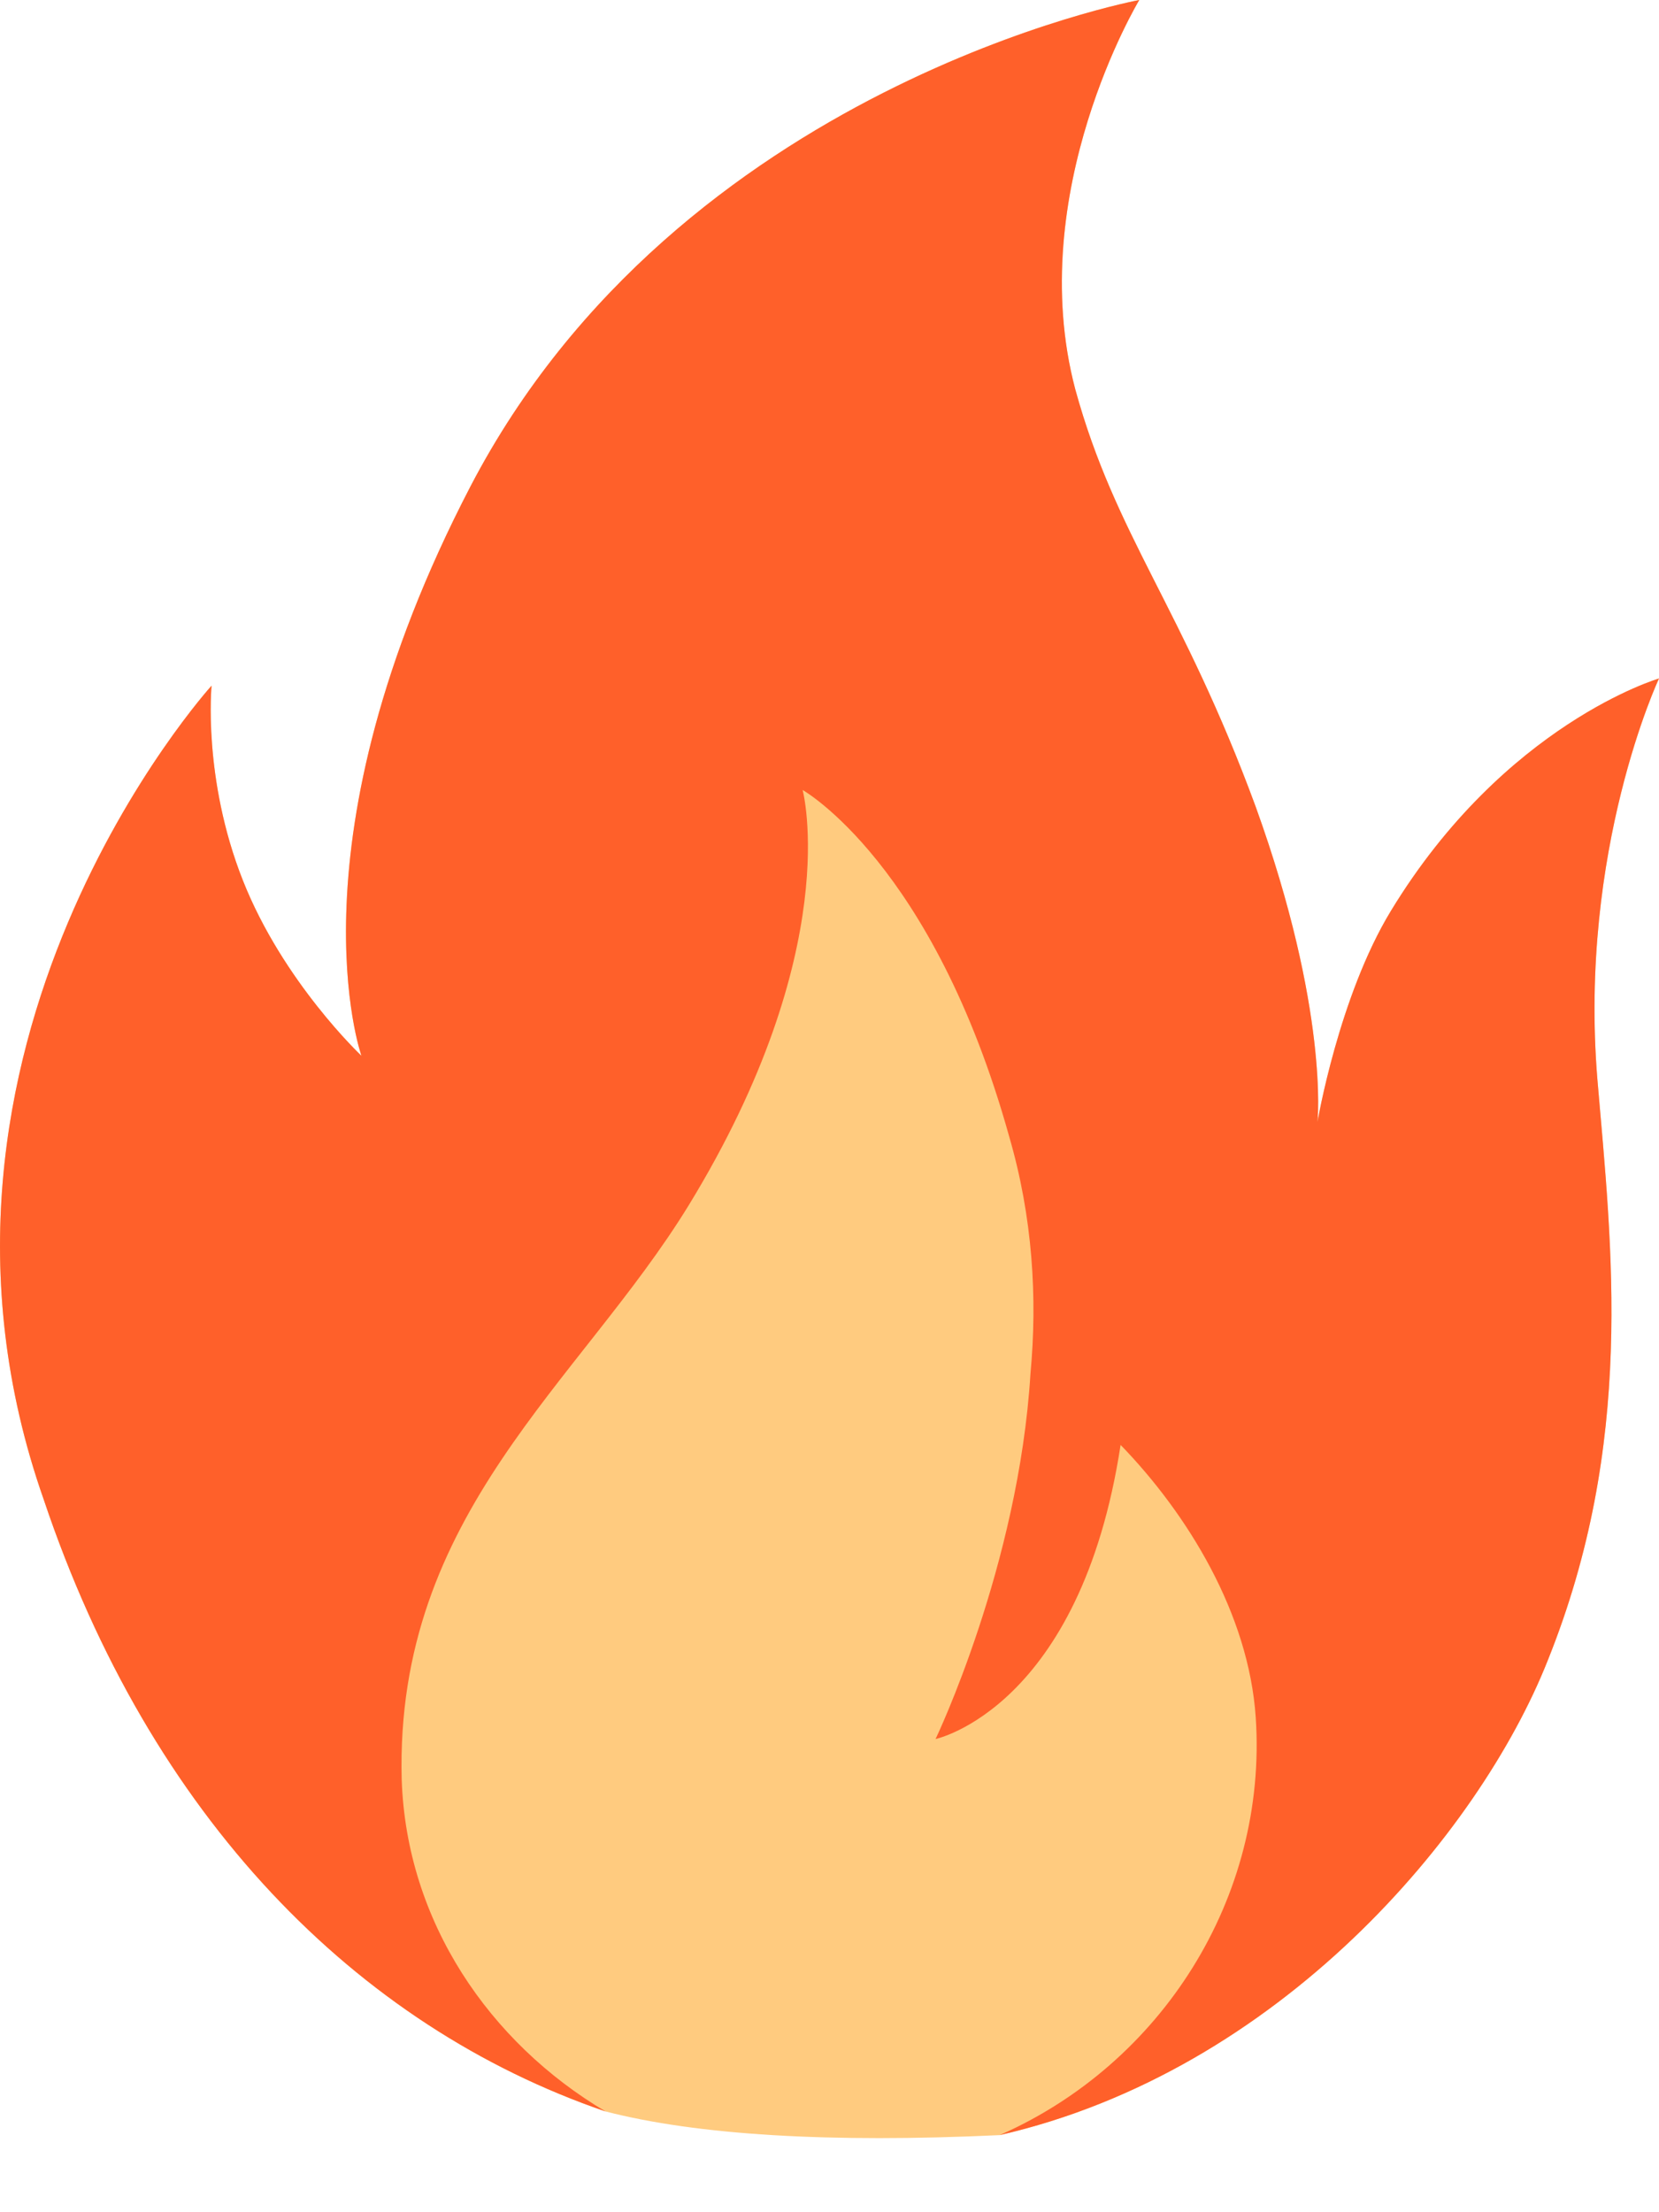
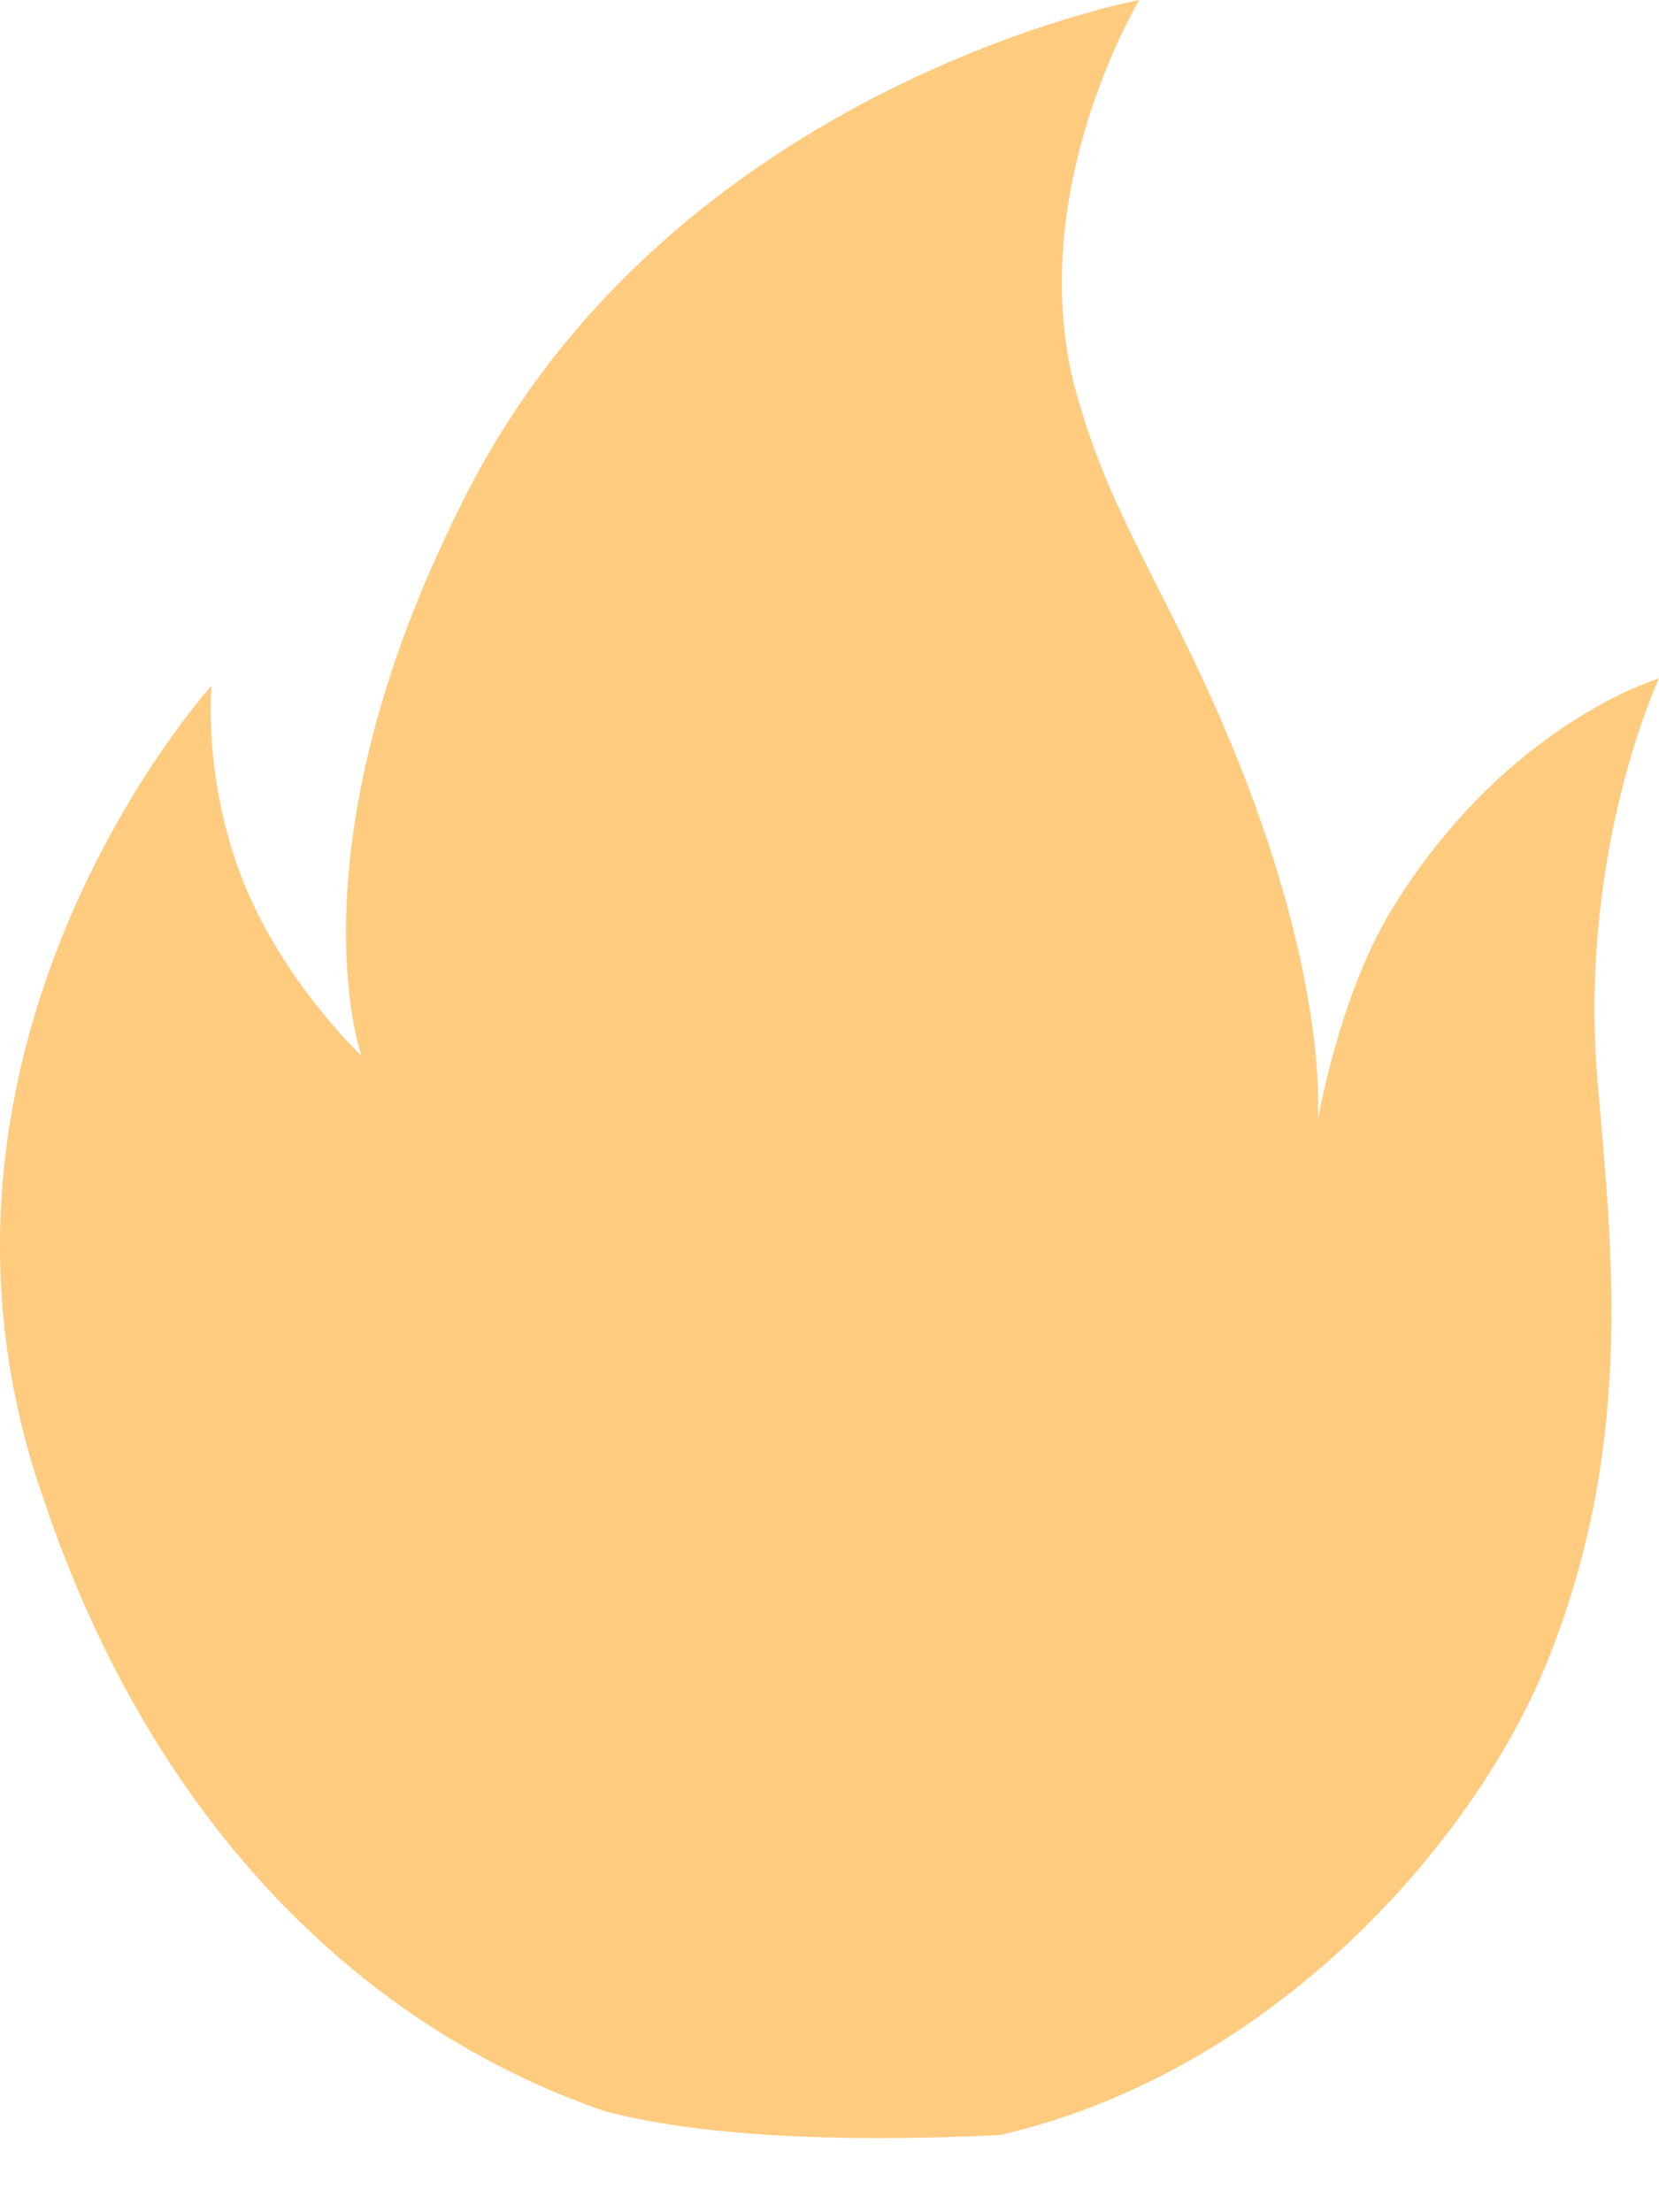
<svg xmlns="http://www.w3.org/2000/svg" width="15px" height="20px" viewBox="0 0 15 20" version="1.1">
  <title>热门</title>
  <g id="页面-1" stroke="none" stroke-width="1" fill="none" fill-rule="evenodd">
    <g id="首页" transform="translate(-655, -1334)" fill-rule="nonzero">
      <g id="热门" transform="translate(655, 1334)">
        <path d="M5.475,19.089 C6.304,19.303 7.5,19.375 9.038,19.303 C11.565,18.724 13.372,16.58 13.993,15.014 C14.786,13.042 14.573,11.283 14.443,9.759 C14.272,7.68 15,6.134 15,6.134 C15,6.134 13.606,6.542 12.576,8.235 C12.105,9.009 11.912,10.144 11.912,10.144 C11.912,10.144 12.019,9.137 11.353,7.292 C10.69,5.49 10.087,4.848 9.722,3.519 C9.252,1.737 10.301,0 10.301,0 C10.301,0 6.143,0.773 4.254,4.397 C2.581,7.614 3.268,9.545 3.268,9.545 C3.268,9.545 2.559,8.879 2.195,7.957 C1.831,7.035 1.913,6.199 1.913,6.199 C1.913,6.199 -1.044,9.458 0.395,13.556 C1.36,16.43 3.224,18.317 5.475,19.089 Z" id="路径" fill="#FFCB7F" />
-         <path d="M5.475,19.089 C4.426,18.467 3.675,17.374 3.632,16.088 C3.57,13.684 5.24,12.506 6.228,10.895 C7.643,8.579 7.257,7.142 7.257,7.142 C7.257,7.142 8.437,7.807 9.124,10.273 C9.337,11.003 9.381,11.733 9.317,12.42 C9.21,14.157 8.459,15.722 8.459,15.722 C8.459,15.722 9.768,15.444 10.132,13.063 C10.734,13.684 11.291,14.585 11.354,15.529 C11.462,17.16 10.498,18.661 9.038,19.303 C11.565,18.724 13.372,16.58 13.993,15.014 C14.786,13.042 14.573,11.283 14.443,9.759 C14.272,7.68 15,6.134 15,6.134 C15,6.134 13.606,6.542 12.576,8.235 C12.105,9.009 11.912,10.144 11.912,10.144 C11.912,10.144 12.019,9.137 11.353,7.292 C10.69,5.49 10.087,4.848 9.722,3.519 C9.252,1.737 10.301,0 10.301,0 C10.301,0 6.143,0.773 4.254,4.397 C2.581,7.614 3.268,9.545 3.268,9.545 C3.268,9.545 2.559,8.879 2.195,7.957 C1.831,7.035 1.913,6.199 1.913,6.199 C1.913,6.199 -1.044,9.458 0.395,13.556 C1.36,16.43 3.224,18.317 5.475,19.089 Z" id="路径备份" fill="#FF602A" />
      </g>
    </g>
  </g>
</svg>